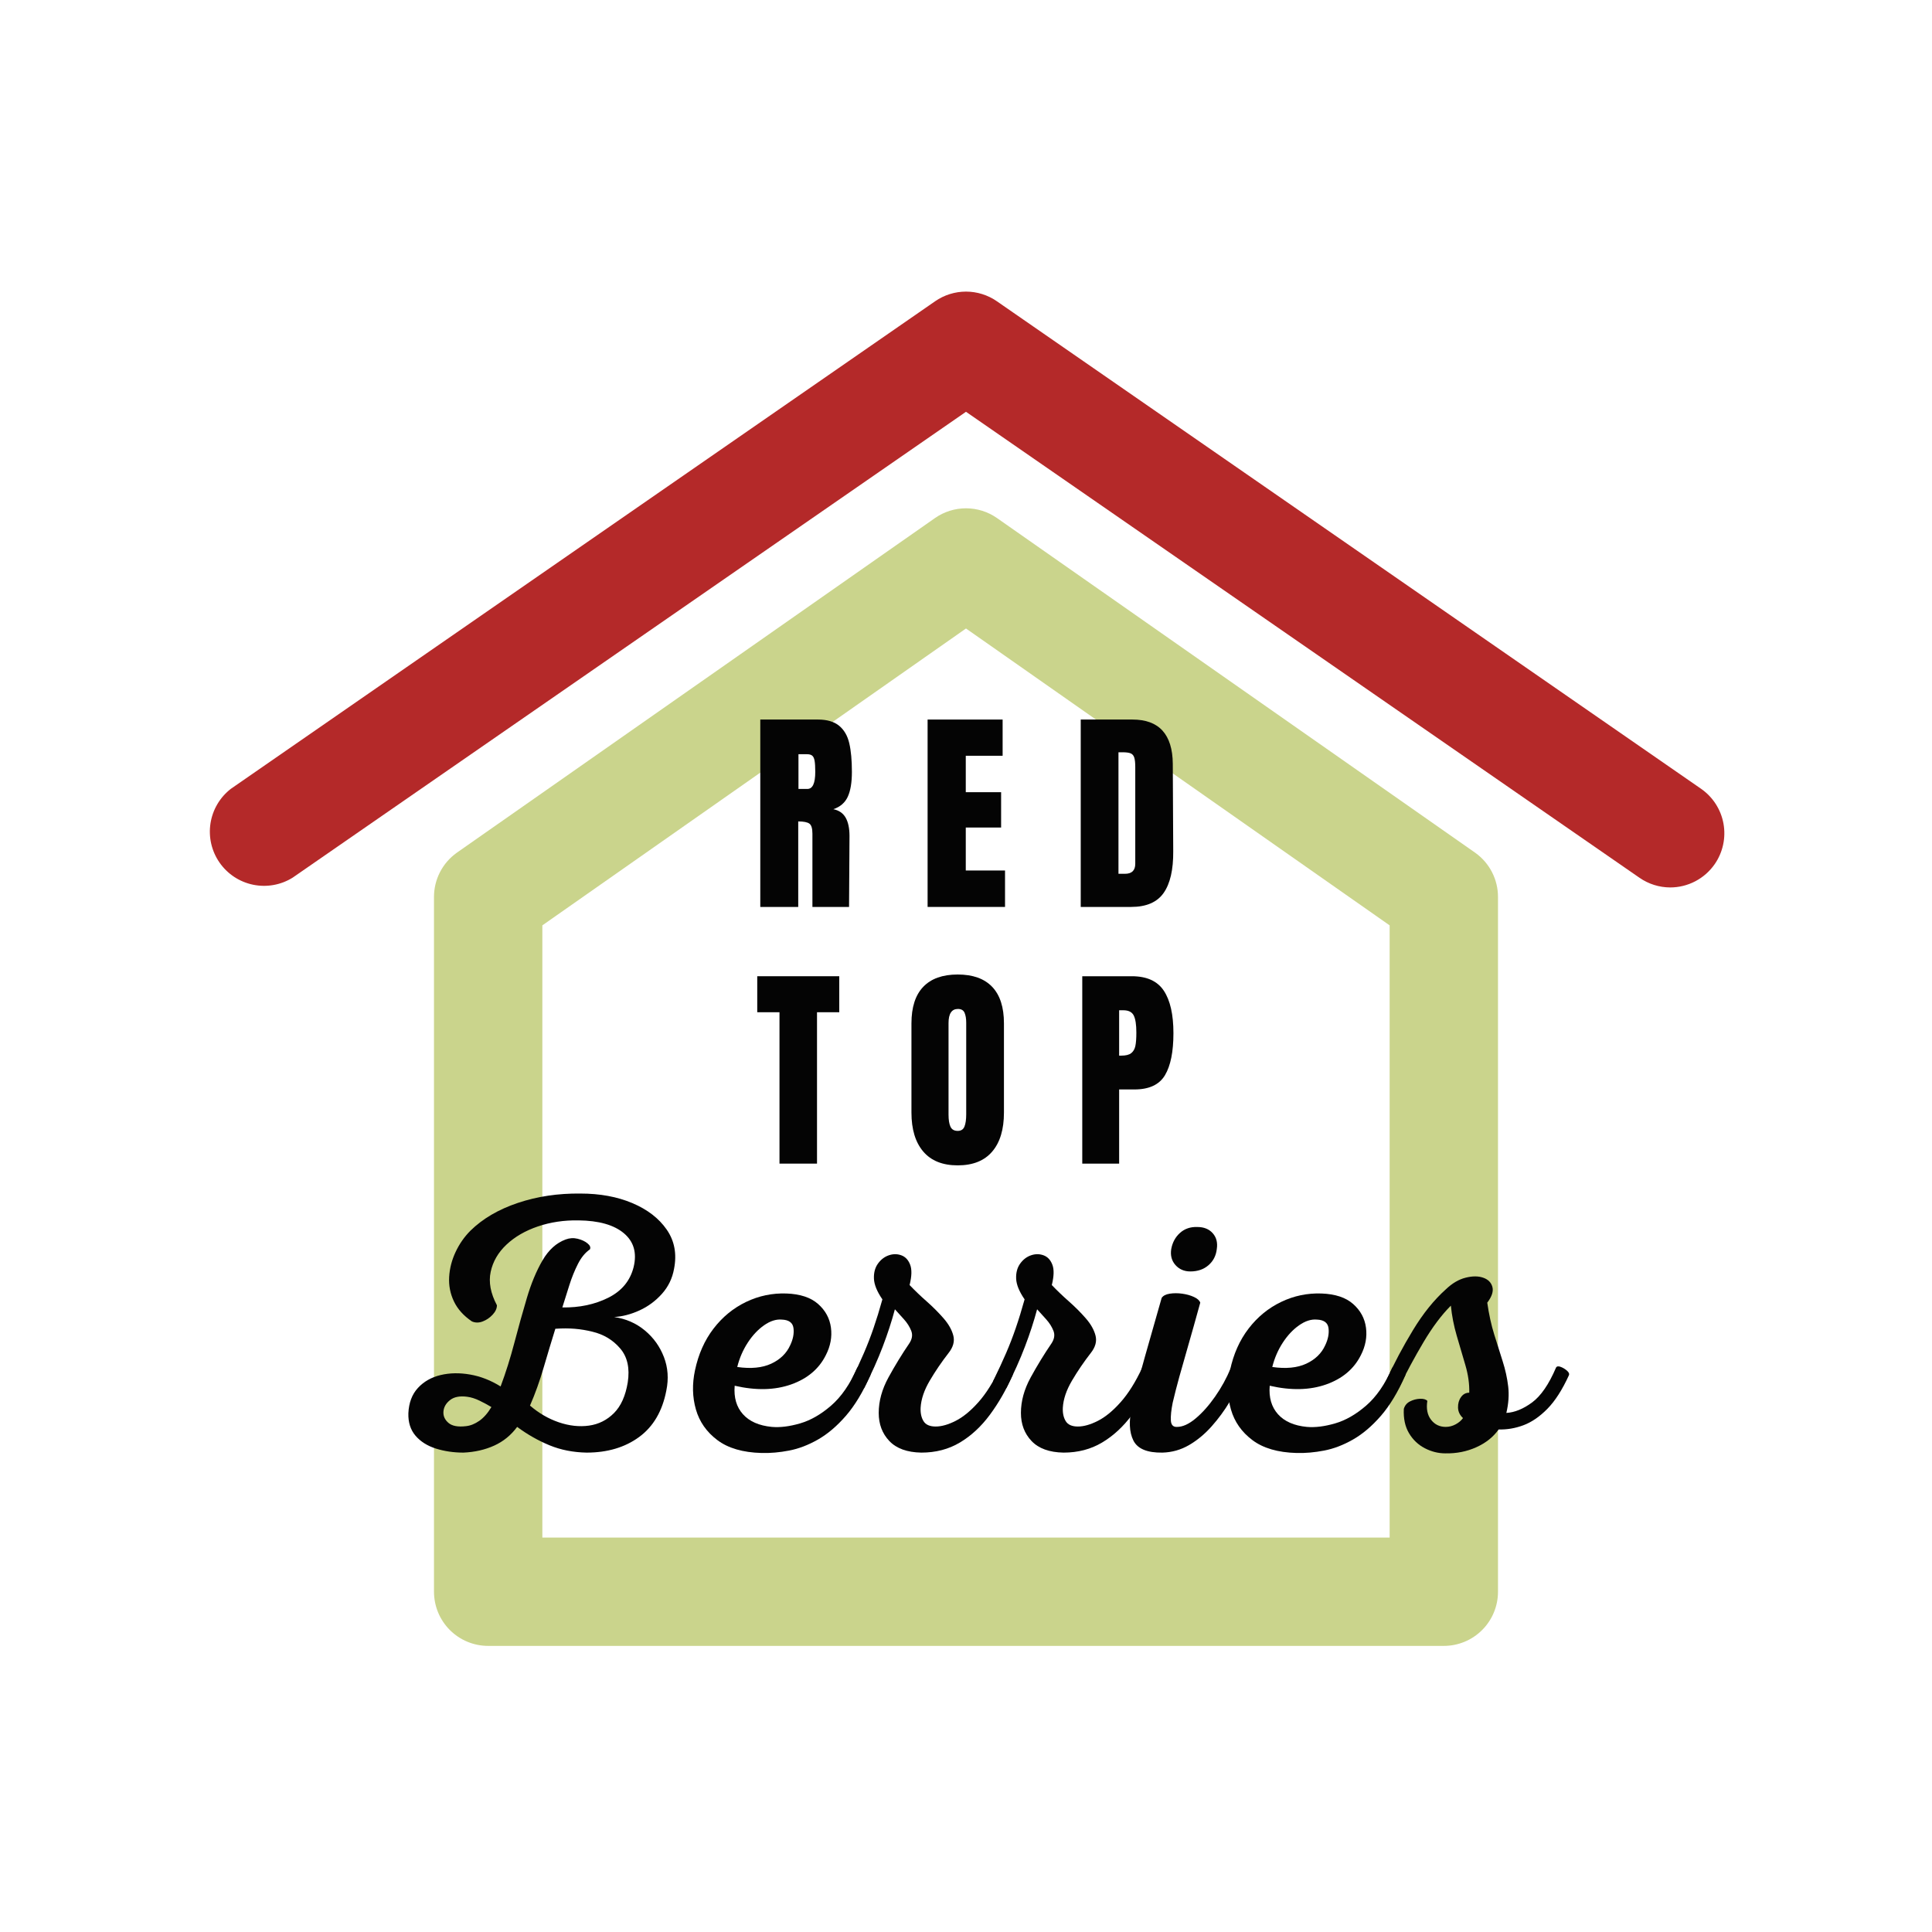
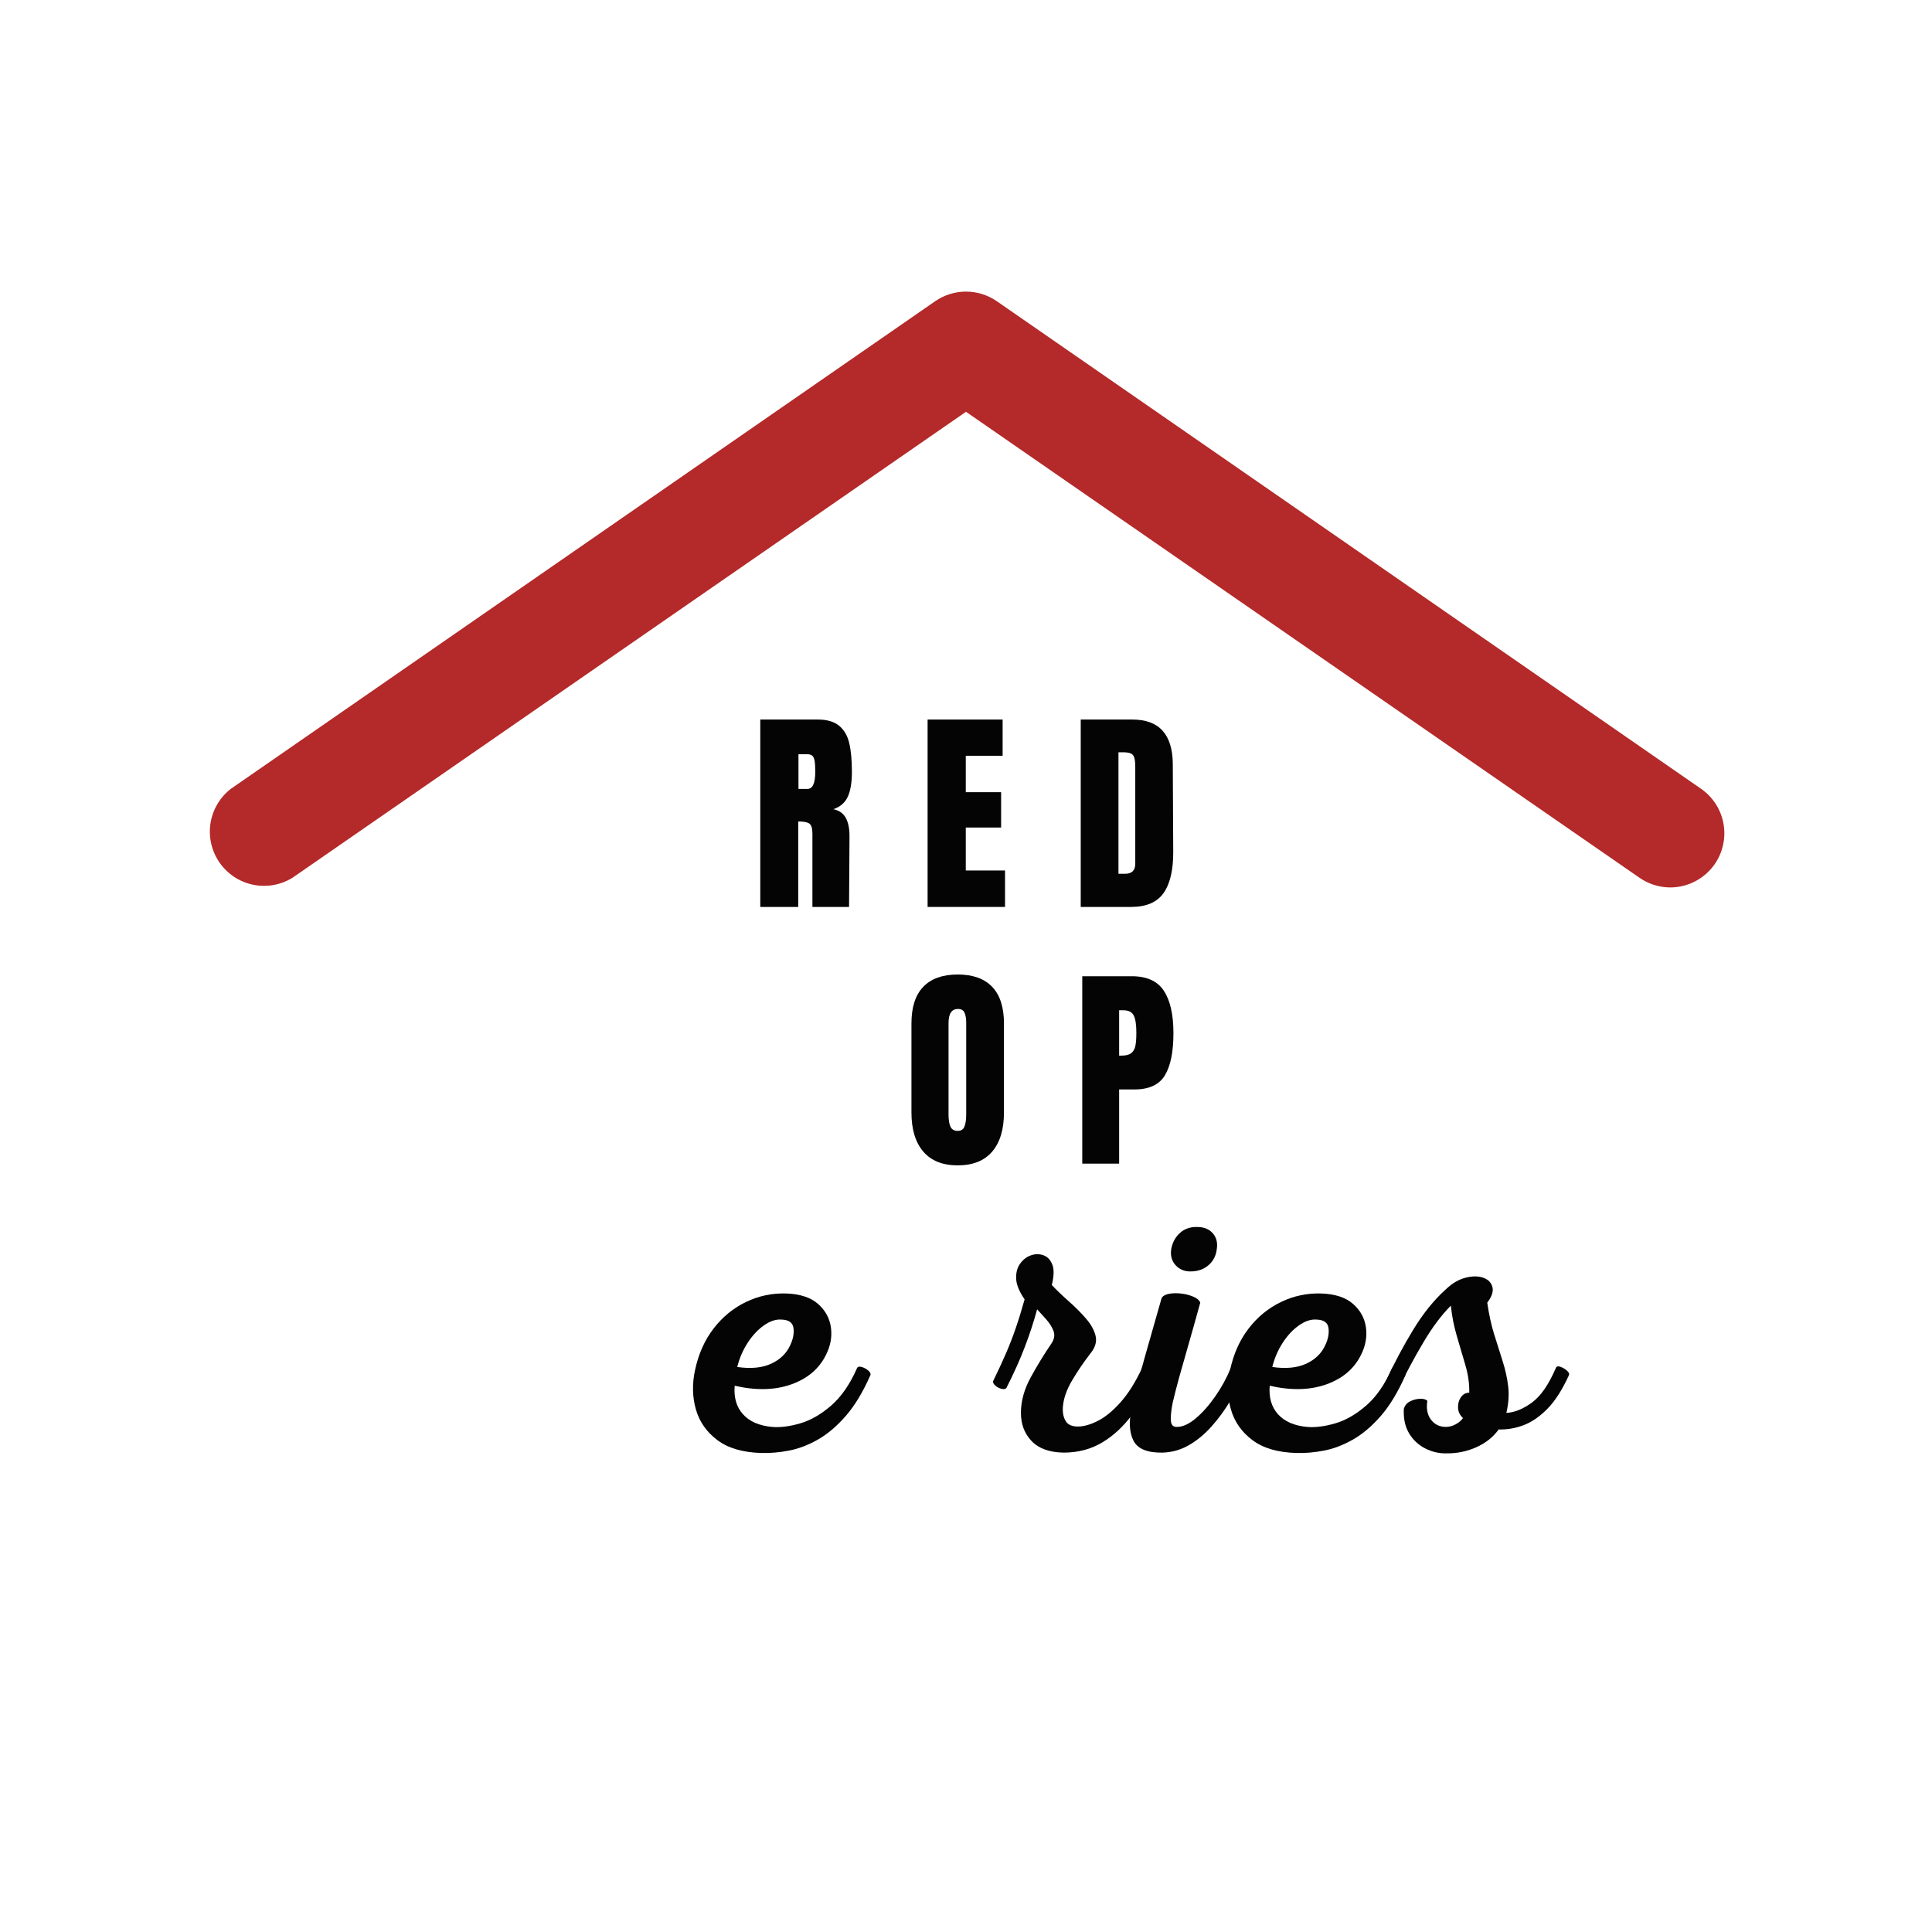
<svg xmlns="http://www.w3.org/2000/svg" width="1728" zoomAndPan="magnify" viewBox="0 0 1296 1296" height="1728" preserveAspectRatio="xMidYMid meet" version="1.0">
  <defs>
    <g />
  </defs>
  <path fill="#b42929" d="M 1120.43 595.301 C 1116.723 595.293 1113.105 594.73 1109.57 593.617 C 1106.039 592.5 1102.754 590.883 1099.715 588.762 L 647.996 276.227 L 196.273 588.762 C 195.297 589.367 194.293 589.926 193.262 590.438 C 192.23 590.949 191.176 591.41 190.102 591.824 C 189.027 592.234 187.938 592.594 186.828 592.902 C 185.719 593.211 184.598 593.465 183.465 593.664 C 182.332 593.867 181.191 594.012 180.043 594.105 C 178.898 594.199 177.75 594.238 176.598 594.223 C 175.449 594.203 174.301 594.133 173.156 594.008 C 172.012 593.883 170.875 593.703 169.75 593.473 C 168.625 593.238 167.508 592.953 166.41 592.613 C 165.309 592.273 164.23 591.887 163.168 591.441 C 162.105 591 161.062 590.512 160.047 589.969 C 159.031 589.43 158.043 588.844 157.082 588.207 C 156.125 587.574 155.195 586.898 154.301 586.176 C 153.402 585.453 152.543 584.688 151.723 583.883 C 150.898 583.082 150.113 582.238 149.371 581.359 C 148.629 580.484 147.926 579.57 147.27 578.625 C 146.613 577.68 146.004 576.707 145.438 575.703 C 144.875 574.703 144.359 573.676 143.891 572.621 C 143.426 571.57 143.008 570.5 142.645 569.406 C 142.281 568.316 141.969 567.211 141.707 566.09 C 141.449 564.969 141.242 563.836 141.09 562.695 C 140.938 561.555 140.84 560.41 140.797 559.262 C 140.75 558.109 140.762 556.961 140.828 555.812 C 140.895 554.664 141.016 553.52 141.188 552.383 C 141.363 551.246 141.59 550.117 141.871 549.004 C 142.152 547.887 142.484 546.785 142.871 545.703 C 143.258 544.617 143.695 543.555 144.18 542.512 C 144.668 541.469 145.203 540.453 145.785 539.461 C 146.367 538.469 147 537.504 147.672 536.574 C 148.348 535.641 149.066 534.742 149.824 533.879 C 150.586 533.016 151.383 532.188 152.223 531.402 C 153.062 530.613 153.938 529.867 154.844 529.16 L 627.281 202.09 C 628.793 201.043 630.375 200.113 632.027 199.305 C 633.68 198.496 635.387 197.816 637.141 197.27 C 638.898 196.719 640.688 196.305 642.504 196.027 C 644.324 195.75 646.156 195.609 647.996 195.609 C 649.836 195.609 651.664 195.75 653.484 196.027 C 655.305 196.305 657.09 196.719 658.848 197.27 C 660.602 197.816 662.309 198.496 663.961 199.305 C 665.613 200.113 667.195 201.043 668.711 202.09 L 1141.145 529.16 C 1142.117 529.84 1143.059 530.566 1143.961 531.34 C 1144.863 532.109 1145.727 532.922 1146.551 533.781 C 1147.375 534.637 1148.156 535.531 1148.891 536.465 C 1149.629 537.398 1150.316 538.363 1150.957 539.363 C 1151.598 540.363 1152.188 541.395 1152.73 542.453 C 1153.27 543.508 1153.758 544.594 1154.191 545.699 C 1154.625 546.805 1155.004 547.93 1155.328 549.07 C 1155.652 550.215 1155.918 551.371 1156.129 552.539 C 1156.34 553.711 1156.492 554.887 1156.586 556.07 C 1156.68 557.254 1156.719 558.441 1156.695 559.629 C 1156.676 560.816 1156.594 562 1156.457 563.184 C 1156.32 564.363 1156.125 565.531 1155.871 566.695 C 1155.621 567.855 1155.312 569 1154.945 570.133 C 1154.582 571.262 1154.164 572.371 1153.688 573.461 C 1153.215 574.551 1152.691 575.617 1152.113 576.652 C 1151.535 577.691 1150.906 578.699 1150.23 579.676 C 1149.398 580.875 1148.496 582.02 1147.527 583.109 C 1146.559 584.199 1145.523 585.23 1144.434 586.195 C 1143.34 587.16 1142.191 588.059 1140.988 588.887 C 1139.785 589.715 1138.539 590.469 1137.246 591.145 C 1135.953 591.824 1134.625 592.422 1133.262 592.938 C 1131.898 593.457 1130.508 593.891 1129.09 594.242 C 1127.672 594.59 1126.238 594.855 1124.793 595.031 C 1123.344 595.211 1121.891 595.301 1120.43 595.301 Z M 1120.43 595.301 " fill-opacity="1" fill-rule="nonzero" />
-   <path fill="#cad48c" d="M 968.523 1104.078 L 327.465 1104.078 C 326.277 1104.078 325.09 1104.02 323.902 1103.902 C 322.719 1103.785 321.543 1103.613 320.375 1103.379 C 319.207 1103.148 318.055 1102.859 316.918 1102.512 C 315.777 1102.168 314.66 1101.766 313.559 1101.312 C 312.461 1100.855 311.383 1100.348 310.336 1099.789 C 309.285 1099.227 308.266 1098.613 307.277 1097.953 C 306.285 1097.293 305.332 1096.586 304.41 1095.828 C 303.492 1095.074 302.609 1094.277 301.77 1093.434 C 300.926 1092.594 300.129 1091.711 299.375 1090.793 C 298.617 1089.871 297.91 1088.918 297.25 1087.926 C 296.59 1086.938 295.977 1085.918 295.414 1084.867 C 294.855 1083.82 294.348 1082.742 293.891 1081.645 C 293.434 1080.543 293.035 1079.426 292.691 1078.285 C 292.344 1077.148 292.055 1075.996 291.824 1074.828 C 291.59 1073.66 291.418 1072.484 291.301 1071.301 C 291.184 1070.113 291.125 1068.926 291.125 1067.738 L 291.125 601.844 C 291.117 600.391 291.195 598.945 291.359 597.504 C 291.527 596.062 291.777 594.633 292.113 593.223 C 292.449 591.812 292.871 590.422 293.375 589.062 C 293.875 587.699 294.457 586.375 295.121 585.082 C 295.781 583.789 296.52 582.543 297.328 581.34 C 298.141 580.133 299.02 578.984 299.969 577.887 C 300.918 576.789 301.93 575.75 303.004 574.773 C 304.078 573.797 305.207 572.887 306.387 572.043 L 627.281 347.457 C 628.793 346.406 630.375 345.477 632.027 344.668 C 633.68 343.859 635.387 343.184 637.141 342.633 C 638.898 342.082 640.688 341.668 642.504 341.391 C 644.324 341.113 646.156 340.973 647.996 340.973 C 649.836 340.973 651.664 341.113 653.484 341.391 C 655.305 341.668 657.09 342.082 658.848 342.633 C 660.602 343.184 662.309 343.859 663.961 344.668 C 665.613 345.477 667.195 346.406 668.711 347.457 L 989.602 572.043 C 990.785 572.887 991.91 573.797 992.984 574.773 C 994.059 575.75 995.07 576.789 996.02 577.887 C 996.969 578.984 997.848 580.133 998.66 581.34 C 999.473 582.543 1000.207 583.789 1000.871 585.082 C 1001.531 586.375 1002.113 587.699 1002.617 589.062 C 1003.117 590.422 1003.539 591.809 1003.875 593.223 C 1004.211 594.633 1004.461 596.062 1004.629 597.504 C 1004.793 598.945 1004.871 600.391 1004.863 601.844 L 1004.863 1067.738 C 1004.863 1068.926 1004.805 1070.113 1004.691 1071.301 C 1004.574 1072.484 1004.398 1073.66 1004.168 1074.828 C 1003.934 1075.996 1003.645 1077.148 1003.301 1078.285 C 1002.953 1079.426 1002.555 1080.543 1002.098 1081.645 C 1001.645 1082.742 1001.133 1083.82 1000.574 1084.867 C 1000.012 1085.918 999.402 1086.938 998.738 1087.926 C 998.078 1088.918 997.371 1089.871 996.617 1090.793 C 995.859 1091.711 995.062 1092.594 994.219 1093.434 C 993.379 1094.277 992.5 1095.074 991.578 1095.828 C 990.656 1096.586 989.703 1097.293 988.715 1097.953 C 987.723 1098.613 986.703 1099.227 985.656 1099.789 C 984.605 1100.348 983.531 1100.855 982.43 1101.312 C 981.332 1101.766 980.211 1102.168 979.074 1102.512 C 977.934 1102.859 976.781 1103.148 975.613 1103.379 C 974.445 1103.613 973.27 1103.785 972.086 1103.902 C 970.902 1104.02 969.715 1104.078 968.523 1104.078 Z M 363.809 1031.395 L 932.184 1031.395 L 932.184 620.742 L 647.996 421.594 L 363.809 620.742 Z M 363.809 1031.395 " fill-opacity="1" fill-rule="nonzero" />
  <g fill="#040404" fill-opacity="1">
    <g transform="translate(253.967, 972.203)">
      <g>
-         <path d="M 135.328 -171.562 C 148.473 -171.562 160.098 -169.426 170.203 -165.156 C 180.316 -160.883 188 -154.969 193.25 -147.406 C 198.508 -139.844 200.156 -131.051 198.188 -121.031 C 197.031 -114.625 194.316 -109.035 190.047 -104.266 C 185.773 -99.504 180.766 -95.805 175.016 -93.172 C 169.266 -90.547 163.594 -89.066 158 -88.734 C 165.895 -87.586 172.758 -84.586 178.594 -79.734 C 184.426 -74.891 188.695 -68.93 191.406 -61.859 C 194.113 -54.797 194.648 -47.32 193.016 -39.438 C 190.379 -25.633 184.297 -15.238 174.766 -8.25 C 165.234 -1.27 153.484 2.219 139.516 2.219 C 130.484 2.051 122.188 0.41 114.625 -2.703 C 107.062 -5.828 99.832 -9.938 92.938 -15.031 C 88.82 -9.445 83.68 -5.258 77.516 -2.469 C 71.359 0.32 64.5 1.883 56.938 2.219 C 50.363 2.219 44.203 1.316 38.453 -0.484 C 32.703 -2.297 28.141 -5.172 24.766 -9.109 C 21.398 -13.055 19.801 -18.07 19.969 -24.156 C 20.289 -31.219 22.426 -36.883 26.375 -41.156 C 30.32 -45.438 35.375 -48.316 41.531 -49.797 C 47.695 -51.273 54.312 -51.395 61.375 -50.156 C 68.445 -48.926 75.27 -46.258 81.844 -42.156 C 85.289 -51.352 88.367 -61.129 91.078 -71.484 C 93.797 -81.836 96.594 -91.859 99.469 -101.547 C 102.344 -111.242 105.832 -119.625 109.938 -126.688 C 114.039 -133.758 119.219 -138.445 125.469 -140.75 C 128.094 -141.738 130.758 -141.906 133.469 -141.25 C 136.188 -140.594 138.406 -139.562 140.125 -138.156 C 141.852 -136.758 142.391 -135.406 141.734 -134.094 C 138.609 -131.957 135.938 -128.711 133.719 -124.359 C 131.508 -120.004 129.582 -115.238 127.938 -110.062 C 126.289 -104.883 124.727 -99.914 123.25 -95.156 C 134.75 -94.988 145.02 -97.16 154.062 -101.672 C 163.102 -106.191 168.773 -113.055 171.078 -122.266 C 173.367 -131.797 171.188 -139.352 164.531 -144.938 C 157.883 -150.531 147.738 -153.406 134.094 -153.562 C 124.395 -153.727 115.312 -152.375 106.844 -149.5 C 98.383 -146.625 91.363 -142.555 85.781 -137.297 C 80.195 -132.035 76.664 -125.953 75.188 -119.047 C 73.707 -112.148 75.102 -104.676 79.375 -96.625 C 79.375 -94.488 78.426 -92.395 76.531 -90.344 C 74.645 -88.289 72.426 -86.77 69.875 -85.781 C 67.332 -84.789 64.91 -84.789 62.609 -85.781 C 57.023 -89.562 53 -94.039 50.531 -99.219 C 48.062 -104.395 46.992 -109.859 47.328 -115.609 C 47.66 -121.359 49.098 -126.941 51.641 -132.359 C 54.191 -137.785 57.52 -142.555 61.625 -146.672 C 69.844 -154.723 80.441 -160.926 93.422 -165.281 C 106.398 -169.633 120.367 -171.727 135.328 -171.562 Z M 118.562 -80.859 C 116.102 -72.961 113.516 -64.375 110.797 -55.094 C 108.086 -45.812 105.008 -37.223 101.562 -29.328 C 107.477 -24.234 113.926 -20.492 120.906 -18.109 C 127.895 -15.734 134.633 -14.992 141.125 -15.891 C 147.613 -16.797 153.195 -19.594 157.875 -24.281 C 162.562 -28.969 165.645 -35.828 167.125 -44.859 C 168.602 -54.391 166.914 -61.988 162.062 -67.656 C 157.219 -73.332 151.02 -77.07 143.469 -78.875 C 139.52 -79.863 135.57 -80.52 131.625 -80.844 C 127.688 -81.176 123.332 -81.18 118.562 -80.859 Z M 59.406 -35.25 C 54.477 -35.906 50.656 -35.164 47.938 -33.031 C 45.227 -30.895 43.75 -28.348 43.5 -25.391 C 43.258 -22.43 44.367 -19.883 46.828 -17.75 C 49.297 -15.613 53.242 -14.875 58.672 -15.531 C 61.629 -15.852 64.586 -17.039 67.547 -19.094 C 70.504 -21.156 73.211 -24.238 75.672 -28.344 C 73.211 -29.82 70.539 -31.258 67.656 -32.656 C 64.781 -34.051 62.031 -34.914 59.406 -35.25 Z M 59.406 -35.25 " />
-       </g>
+         </g>
    </g>
  </g>
  <g fill="#040404" fill-opacity="1">
    <g transform="translate(464.971, 972.203)">
      <g>
        <path d="M 62.609 -104.516 C 71.816 -104.18 78.883 -101.836 83.812 -97.484 C 88.738 -93.129 91.613 -87.828 92.438 -81.578 C 93.258 -75.336 92.109 -69.18 88.984 -63.109 C 84.379 -53.898 76.613 -47.363 65.688 -43.5 C 54.758 -39.645 42.148 -39.359 27.859 -42.641 C 27.203 -34.754 29.051 -28.383 33.406 -23.531 C 37.758 -18.688 44.207 -15.852 52.75 -15.031 C 58.332 -14.539 64.656 -15.32 71.719 -17.375 C 78.789 -19.426 85.738 -23.41 92.562 -29.328 C 99.383 -35.242 105.176 -43.625 109.938 -54.469 C 110.426 -55.457 111.492 -55.703 113.141 -55.203 C 114.785 -54.711 116.266 -53.895 117.578 -52.75 C 118.891 -51.602 119.301 -50.535 118.812 -49.547 C 113.883 -38.367 108.422 -29.328 102.422 -22.422 C 96.422 -15.523 90.176 -10.227 83.688 -6.531 C 77.195 -2.832 70.742 -0.367 64.328 0.859 C 57.922 2.098 51.758 2.633 45.844 2.469 C 33.352 2.133 23.492 -0.738 16.266 -6.156 C 9.035 -11.582 4.227 -18.441 1.844 -26.734 C -0.531 -35.035 -0.734 -43.789 1.234 -53 C 3.535 -63.844 7.68 -73.164 13.672 -80.969 C 19.672 -88.781 26.941 -94.738 35.484 -98.844 C 44.035 -102.957 53.078 -104.848 62.609 -104.516 Z M 59.406 -87.016 C 55.625 -87.336 51.676 -86.062 47.562 -83.188 C 43.457 -80.312 39.801 -76.41 36.594 -71.484 C 33.395 -66.555 31.055 -61.133 29.578 -55.219 C 38.785 -53.906 46.383 -54.645 52.375 -57.438 C 58.375 -60.227 62.609 -64.336 65.078 -69.766 C 67.047 -73.867 67.785 -77.727 67.297 -81.344 C 66.805 -84.957 64.176 -86.848 59.406 -87.016 Z M 59.406 -87.016 " />
      </g>
    </g>
  </g>
  <g fill="#040404" fill-opacity="1">
    <g transform="translate(573.431, 972.203)">
      <g>
-         <path d="M 6.406 -41.406 C 5.914 -40.426 4.805 -40.141 3.078 -40.547 C 1.359 -40.961 -0.113 -41.742 -1.344 -42.891 C -2.582 -44.035 -2.957 -45.102 -2.469 -46.094 C 0.82 -52.832 3.656 -58.953 6.031 -64.453 C 8.414 -69.961 10.594 -75.594 12.562 -81.344 C 14.539 -87.094 16.516 -93.504 18.484 -100.578 C 14.867 -105.828 12.977 -110.461 12.812 -114.484 C 12.656 -118.516 13.562 -121.883 15.531 -124.594 C 17.5 -127.312 19.922 -129.16 22.797 -130.141 C 25.672 -131.129 28.461 -131.129 31.172 -130.141 C 33.891 -129.16 35.863 -127.066 37.094 -123.859 C 38.332 -120.66 38.211 -116.102 36.734 -110.188 C 40.18 -106.57 44 -102.914 48.188 -99.219 C 52.375 -95.52 56.148 -91.738 59.516 -87.875 C 62.891 -84.008 65.07 -80.145 66.062 -76.281 C 67.051 -72.426 65.984 -68.523 62.859 -64.578 C 58.254 -58.66 54.062 -52.5 50.281 -46.094 C 46.5 -39.688 44.445 -33.609 44.125 -27.859 C 43.957 -24.242 44.613 -21.242 46.094 -18.859 C 47.57 -16.473 50.285 -15.281 54.234 -15.281 C 58.172 -15.281 62.645 -16.551 67.656 -19.094 C 72.676 -21.645 77.773 -25.836 82.953 -31.672 C 88.129 -37.504 92.938 -45.188 97.375 -54.719 C 97.863 -55.707 98.848 -55.91 100.328 -55.328 C 101.805 -54.754 103.203 -53.895 104.516 -52.75 C 105.828 -51.602 106.238 -50.535 105.75 -49.547 C 101.477 -39.848 96.426 -31.055 90.594 -23.172 C 84.758 -15.285 78.062 -9.082 70.5 -4.562 C 62.938 -0.039 54.305 2.219 44.609 2.219 C 35.078 2.051 27.926 -0.535 23.156 -5.547 C 18.395 -10.555 16.016 -16.844 16.016 -24.406 C 16.016 -32.289 18.191 -40.219 22.547 -48.188 C 26.91 -56.156 31.555 -63.754 36.484 -70.984 C 38.453 -73.941 38.898 -76.773 37.828 -79.484 C 36.766 -82.203 35.125 -84.789 32.906 -87.25 C 30.688 -89.719 28.676 -91.941 26.875 -93.922 C 24.727 -85.867 22.008 -77.523 18.719 -68.891 C 15.438 -60.266 11.332 -51.102 6.406 -41.406 Z M 6.406 -41.406 " />
-       </g>
+         </g>
    </g>
  </g>
  <g fill="#040404" fill-opacity="1">
    <g transform="translate(668.826, 972.203)">
      <g>
        <path d="M 6.406 -41.406 C 5.914 -40.426 4.805 -40.141 3.078 -40.547 C 1.359 -40.961 -0.113 -41.742 -1.344 -42.891 C -2.582 -44.035 -2.957 -45.102 -2.469 -46.094 C 0.82 -52.832 3.656 -58.953 6.031 -64.453 C 8.414 -69.961 10.594 -75.594 12.562 -81.344 C 14.539 -87.094 16.516 -93.504 18.484 -100.578 C 14.867 -105.828 12.977 -110.461 12.812 -114.484 C 12.656 -118.516 13.562 -121.883 15.531 -124.594 C 17.5 -127.312 19.922 -129.16 22.797 -130.141 C 25.672 -131.129 28.461 -131.129 31.172 -130.141 C 33.891 -129.16 35.863 -127.066 37.094 -123.859 C 38.332 -120.66 38.211 -116.102 36.734 -110.188 C 40.18 -106.57 44 -102.914 48.188 -99.219 C 52.375 -95.52 56.148 -91.738 59.516 -87.875 C 62.891 -84.008 65.07 -80.145 66.062 -76.281 C 67.051 -72.426 65.984 -68.523 62.859 -64.578 C 58.254 -58.66 54.062 -52.5 50.281 -46.094 C 46.5 -39.688 44.445 -33.609 44.125 -27.859 C 43.957 -24.242 44.613 -21.242 46.094 -18.859 C 47.57 -16.473 50.285 -15.281 54.234 -15.281 C 58.172 -15.281 62.645 -16.551 67.656 -19.094 C 72.676 -21.645 77.773 -25.836 82.953 -31.672 C 88.129 -37.504 92.938 -45.188 97.375 -54.719 C 97.863 -55.707 98.848 -55.91 100.328 -55.328 C 101.805 -54.754 103.203 -53.895 104.516 -52.75 C 105.828 -51.602 106.238 -50.535 105.75 -49.547 C 101.477 -39.848 96.426 -31.055 90.594 -23.172 C 84.758 -15.285 78.062 -9.082 70.5 -4.562 C 62.938 -0.039 54.305 2.219 44.609 2.219 C 35.078 2.051 27.926 -0.535 23.156 -5.547 C 18.395 -10.555 16.016 -16.844 16.016 -24.406 C 16.016 -32.289 18.191 -40.219 22.547 -48.188 C 26.91 -56.156 31.555 -63.754 36.484 -70.984 C 38.453 -73.941 38.898 -76.773 37.828 -79.484 C 36.766 -82.203 35.125 -84.789 32.906 -87.25 C 30.688 -89.719 28.676 -91.941 26.875 -93.922 C 24.727 -85.867 22.008 -77.523 18.719 -68.891 C 15.438 -60.266 11.332 -51.102 6.406 -41.406 Z M 6.406 -41.406 " />
      </g>
    </g>
  </g>
  <g fill="#040404" fill-opacity="1">
    <g transform="translate(764.221, 972.203)">
      <g>
        <path d="M 34.266 -119.312 C 30.148 -119.312 26.816 -120.75 24.266 -123.625 C 21.723 -126.5 20.785 -130.07 21.453 -134.344 C 22.266 -138.781 24.234 -142.395 27.359 -145.188 C 30.484 -147.977 34.348 -149.289 38.953 -149.125 C 43.391 -149.125 46.836 -147.727 49.297 -144.938 C 51.766 -142.145 52.672 -138.613 52.016 -134.344 C 51.516 -129.906 49.66 -126.289 46.453 -123.5 C 43.254 -120.707 39.191 -119.312 34.266 -119.312 Z M 15.531 2.219 C 5.344 2.383 -1.145 -0.32 -3.938 -5.906 C -6.738 -11.5 -7.07 -19.062 -4.938 -28.594 C -2.133 -40.258 0.82 -51.598 3.938 -62.609 C 7.062 -73.617 10.758 -86.602 15.031 -101.562 C 16.02 -103.039 17.828 -103.984 20.453 -104.391 C 23.086 -104.805 25.883 -104.805 28.844 -104.391 C 31.801 -103.984 34.426 -103.242 36.719 -102.172 C 39.02 -101.109 40.422 -99.836 40.922 -98.359 C 37.797 -87.016 35.082 -77.359 32.781 -69.391 C 30.477 -61.422 28.504 -54.477 26.859 -48.562 C 25.223 -42.645 23.75 -36.895 22.438 -31.312 C 21.445 -26.375 21.035 -22.383 21.203 -19.344 C 21.367 -16.312 22.766 -14.875 25.391 -15.031 C 29.172 -15.031 33.316 -16.922 37.828 -20.703 C 42.348 -24.484 46.703 -29.375 50.891 -35.375 C 55.086 -41.375 58.582 -47.738 61.375 -54.469 C 61.875 -55.625 62.941 -55.91 64.578 -55.328 C 66.223 -54.754 67.66 -53.895 68.891 -52.75 C 70.129 -51.602 70.5 -50.453 70 -49.297 C 67.375 -43.711 64.297 -37.961 60.766 -32.047 C 57.234 -26.129 53.164 -20.582 48.562 -15.406 C 43.957 -10.227 38.898 -6.035 33.391 -2.828 C 27.891 0.367 21.938 2.051 15.531 2.219 Z M 15.531 2.219 " />
      </g>
    </g>
  </g>
  <g fill="#040404" fill-opacity="1">
    <g transform="translate(823.874, 972.203)">
      <g>
        <path d="M 62.609 -104.516 C 71.816 -104.18 78.883 -101.836 83.812 -97.484 C 88.738 -93.129 91.613 -87.828 92.438 -81.578 C 93.258 -75.336 92.109 -69.18 88.984 -63.109 C 84.379 -53.898 76.613 -47.363 65.688 -43.5 C 54.758 -39.645 42.148 -39.359 27.859 -42.641 C 27.203 -34.754 29.051 -28.383 33.406 -23.531 C 37.758 -18.688 44.207 -15.852 52.75 -15.031 C 58.332 -14.539 64.656 -15.32 71.719 -17.375 C 78.789 -19.426 85.738 -23.41 92.562 -29.328 C 99.383 -35.242 105.176 -43.625 109.938 -54.469 C 110.426 -55.457 111.492 -55.703 113.141 -55.203 C 114.785 -54.711 116.266 -53.895 117.578 -52.75 C 118.891 -51.602 119.301 -50.535 118.812 -49.547 C 113.883 -38.367 108.422 -29.328 102.422 -22.422 C 96.422 -15.523 90.176 -10.227 83.688 -6.531 C 77.195 -2.832 70.742 -0.367 64.328 0.859 C 57.922 2.098 51.758 2.633 45.844 2.469 C 33.352 2.133 23.492 -0.738 16.266 -6.156 C 9.035 -11.582 4.227 -18.441 1.844 -26.734 C -0.531 -35.035 -0.734 -43.789 1.234 -53 C 3.535 -63.844 7.68 -73.164 13.672 -80.969 C 19.672 -88.781 26.941 -94.738 35.484 -98.844 C 44.035 -102.957 53.078 -104.848 62.609 -104.516 Z M 59.406 -87.016 C 55.625 -87.336 51.676 -86.062 47.562 -83.188 C 43.457 -80.312 39.801 -76.41 36.594 -71.484 C 33.395 -66.555 31.055 -61.133 29.578 -55.219 C 38.785 -53.906 46.383 -54.645 52.375 -57.438 C 58.375 -60.227 62.609 -64.336 65.078 -69.766 C 67.047 -73.867 67.785 -77.727 67.297 -81.344 C 66.805 -84.957 64.176 -86.848 59.406 -87.016 Z M 59.406 -87.016 " />
      </g>
    </g>
  </g>
  <g fill="#040404" fill-opacity="1">
    <g transform="translate(932.334, 972.203)">
      <g>
        <path d="M 37.219 2.719 C 32.457 2.719 27.859 1.566 23.422 -0.734 C 18.984 -3.035 15.445 -6.406 12.812 -10.844 C 10.188 -15.281 9.035 -20.703 9.359 -27.109 C 10.023 -29.41 11.426 -31.094 13.562 -32.156 C 15.695 -33.227 17.91 -33.805 20.203 -33.891 C 22.504 -33.973 24.148 -33.52 25.141 -32.531 C 24.316 -27.281 25.141 -23.051 27.609 -19.844 C 30.078 -16.633 33.363 -15.031 37.469 -15.031 C 39.77 -15.031 41.988 -15.602 44.125 -16.75 C 46.258 -17.906 47.898 -19.305 49.047 -20.953 C 46.91 -22.922 45.801 -25.258 45.719 -27.969 C 45.645 -30.688 46.305 -33.031 47.703 -35 C 49.098 -36.977 50.945 -37.969 53.25 -37.969 C 53.406 -43.875 52.539 -50.031 50.656 -56.438 C 48.77 -62.852 46.836 -69.43 44.859 -76.172 C 42.891 -82.91 41.578 -89.645 40.922 -96.375 C 34.672 -90.133 28.547 -81.957 22.547 -71.844 C 16.555 -61.738 11.094 -51.594 6.156 -41.406 C 5.664 -40.426 4.598 -40.098 2.953 -40.422 C 1.316 -40.754 -0.113 -41.492 -1.344 -42.641 C -2.582 -43.797 -2.957 -44.945 -2.469 -46.094 C 2.789 -57.594 8.789 -68.891 15.531 -79.984 C 22.27 -91.078 29.582 -100.16 37.469 -107.234 C 41.738 -111.336 46.176 -113.961 50.781 -115.109 C 55.383 -116.266 59.328 -116.266 62.609 -115.109 C 65.898 -113.961 67.953 -111.91 68.766 -108.953 C 69.586 -105.992 68.441 -102.461 65.328 -98.359 C 66.473 -90.461 68.031 -83.352 70 -77.031 C 71.977 -70.707 73.867 -64.707 75.672 -59.031 C 77.484 -53.363 78.719 -47.734 79.375 -42.141 C 80.031 -36.555 79.617 -30.645 78.141 -24.406 C 83.723 -24.727 89.473 -27.066 95.391 -31.422 C 101.305 -35.785 106.648 -43.551 111.422 -54.719 C 111.91 -55.707 112.938 -55.91 114.5 -55.328 C 116.062 -54.754 117.5 -53.895 118.812 -52.75 C 120.125 -51.602 120.535 -50.535 120.047 -49.547 C 115.609 -39.848 110.801 -32.367 105.625 -27.109 C 100.445 -21.859 95.102 -18.203 89.594 -16.141 C 84.094 -14.086 78.551 -13.145 72.969 -13.312 C 69.352 -8.219 64.336 -4.234 57.922 -1.359 C 51.516 1.516 44.613 2.875 37.219 2.719 Z M 37.219 2.719 " />
      </g>
    </g>
  </g>
  <g fill="#040404" fill-opacity="1">
    <g transform="translate(504.445, 608.379)">
      <g>
        <path d="M 5.562 -125.703 L 44.188 -125.703 C 50.332 -125.703 55.086 -124.312 58.453 -121.531 C 61.816 -118.75 64.082 -114.844 65.25 -109.812 C 66.426 -104.789 67.016 -98.379 67.016 -90.578 C 67.016 -83.453 66.086 -77.891 64.234 -73.891 C 62.379 -69.891 59.16 -67.113 54.578 -65.562 C 58.379 -64.781 61.133 -62.875 62.844 -59.844 C 64.551 -56.82 65.406 -52.727 65.406 -47.562 L 65.109 0 L 40.531 0 L 40.531 -49.172 C 40.531 -52.68 39.848 -54.922 38.484 -55.891 C 37.117 -56.867 34.629 -57.359 31.016 -57.359 L 31.016 0 L 5.562 0 Z M 37.172 -79.156 C 40.68 -79.156 42.438 -82.961 42.438 -90.578 C 42.438 -93.891 42.289 -96.375 42 -98.031 C 41.707 -99.695 41.172 -100.848 40.391 -101.484 C 39.609 -102.117 38.484 -102.438 37.016 -102.438 L 31.172 -102.438 L 31.172 -79.156 Z M 37.172 -79.156 " />
      </g>
    </g>
  </g>
  <g fill="#040404" fill-opacity="1">
    <g transform="translate(616.679, 608.379)">
      <g>
        <path d="M 5.562 0 L 5.562 -125.703 L 55.891 -125.703 L 55.891 -101.406 L 31.172 -101.406 L 31.172 -76.969 L 54.875 -76.969 L 54.875 -53.266 L 31.172 -53.266 L 31.172 -24.438 L 57.5 -24.438 L 57.5 0 Z M 5.562 0 " />
      </g>
    </g>
  </g>
  <g fill="#040404" fill-opacity="1">
    <g transform="translate(719.402, 608.379)">
      <g>
        <path d="M 5.562 -125.703 L 40.234 -125.703 C 49.211 -125.703 55.945 -123.211 60.438 -118.234 C 64.926 -113.254 67.219 -105.891 67.312 -96.141 L 67.609 -37.312 C 67.703 -24.926 65.551 -15.609 61.156 -9.359 C 56.77 -3.117 49.504 0 39.359 0 L 5.562 0 Z M 35.266 -22.234 C 39.848 -22.234 42.141 -24.477 42.141 -28.969 L 42.141 -93.797 C 42.141 -96.629 41.922 -98.75 41.484 -100.156 C 41.047 -101.57 40.238 -102.523 39.062 -103.016 C 37.895 -103.504 36.094 -103.75 33.656 -103.75 L 30.875 -103.75 L 30.875 -22.234 Z M 35.266 -22.234 " />
      </g>
    </g>
  </g>
  <g fill="#040404" fill-opacity="1">
    <g transform="translate(506.496, 780.564)">
      <g>
-         <path d="M 16.391 0 L 16.391 -101.547 L 1.469 -101.547 L 1.469 -125.703 L 56.484 -125.703 L 56.484 -101.547 L 41.562 -101.547 L 41.562 0 Z M 16.391 0 " />
-       </g>
+         </g>
    </g>
  </g>
  <g fill="#040404" fill-opacity="1">
    <g transform="translate(606.878, 780.564)">
      <g>
        <path d="M 35.562 1.172 C 25.414 1.172 17.707 -1.922 12.438 -8.109 C 7.164 -14.305 4.531 -23.016 4.531 -34.234 L 4.531 -94.094 C 4.531 -104.914 7.164 -113.082 12.438 -118.594 C 17.707 -124.102 25.414 -126.859 35.562 -126.859 C 45.707 -126.859 53.41 -124.102 58.672 -118.594 C 63.941 -113.082 66.578 -104.914 66.578 -94.094 L 66.578 -34.234 C 66.578 -22.922 63.941 -14.191 58.672 -8.047 C 53.41 -1.898 45.707 1.172 35.562 1.172 Z M 35.562 -21.953 C 37.801 -21.953 39.312 -22.926 40.094 -24.875 C 40.875 -26.82 41.266 -29.551 41.266 -33.062 L 41.266 -94.531 C 41.266 -97.258 40.895 -99.477 40.156 -101.188 C 39.426 -102.895 37.941 -103.75 35.703 -103.75 C 31.504 -103.75 29.406 -100.578 29.406 -94.234 L 29.406 -32.922 C 29.406 -29.316 29.844 -26.586 30.719 -24.734 C 31.602 -22.879 33.219 -21.953 35.562 -21.953 Z M 35.562 -21.953 " />
      </g>
    </g>
  </g>
  <g fill="#040404" fill-opacity="1">
    <g transform="translate(720.429, 780.564)">
      <g>
        <path d="M 5.562 -125.703 L 38.781 -125.703 C 48.82 -125.703 55.988 -122.457 60.281 -115.969 C 64.57 -109.477 66.719 -99.988 66.719 -87.5 C 66.719 -75.02 64.816 -65.609 61.016 -59.266 C 57.211 -52.922 50.383 -49.75 40.531 -49.75 L 30.297 -49.75 L 30.297 0 L 5.562 0 Z M 31.75 -72.438 C 34.781 -72.438 37 -72.992 38.406 -74.109 C 39.82 -75.234 40.75 -76.844 41.188 -78.938 C 41.625 -81.039 41.844 -84.039 41.844 -87.938 C 41.844 -93.207 41.258 -97.016 40.094 -99.359 C 38.926 -101.703 36.582 -102.875 33.062 -102.875 L 30.297 -102.875 L 30.297 -72.438 Z M 31.75 -72.438 " />
      </g>
    </g>
  </g>
</svg>